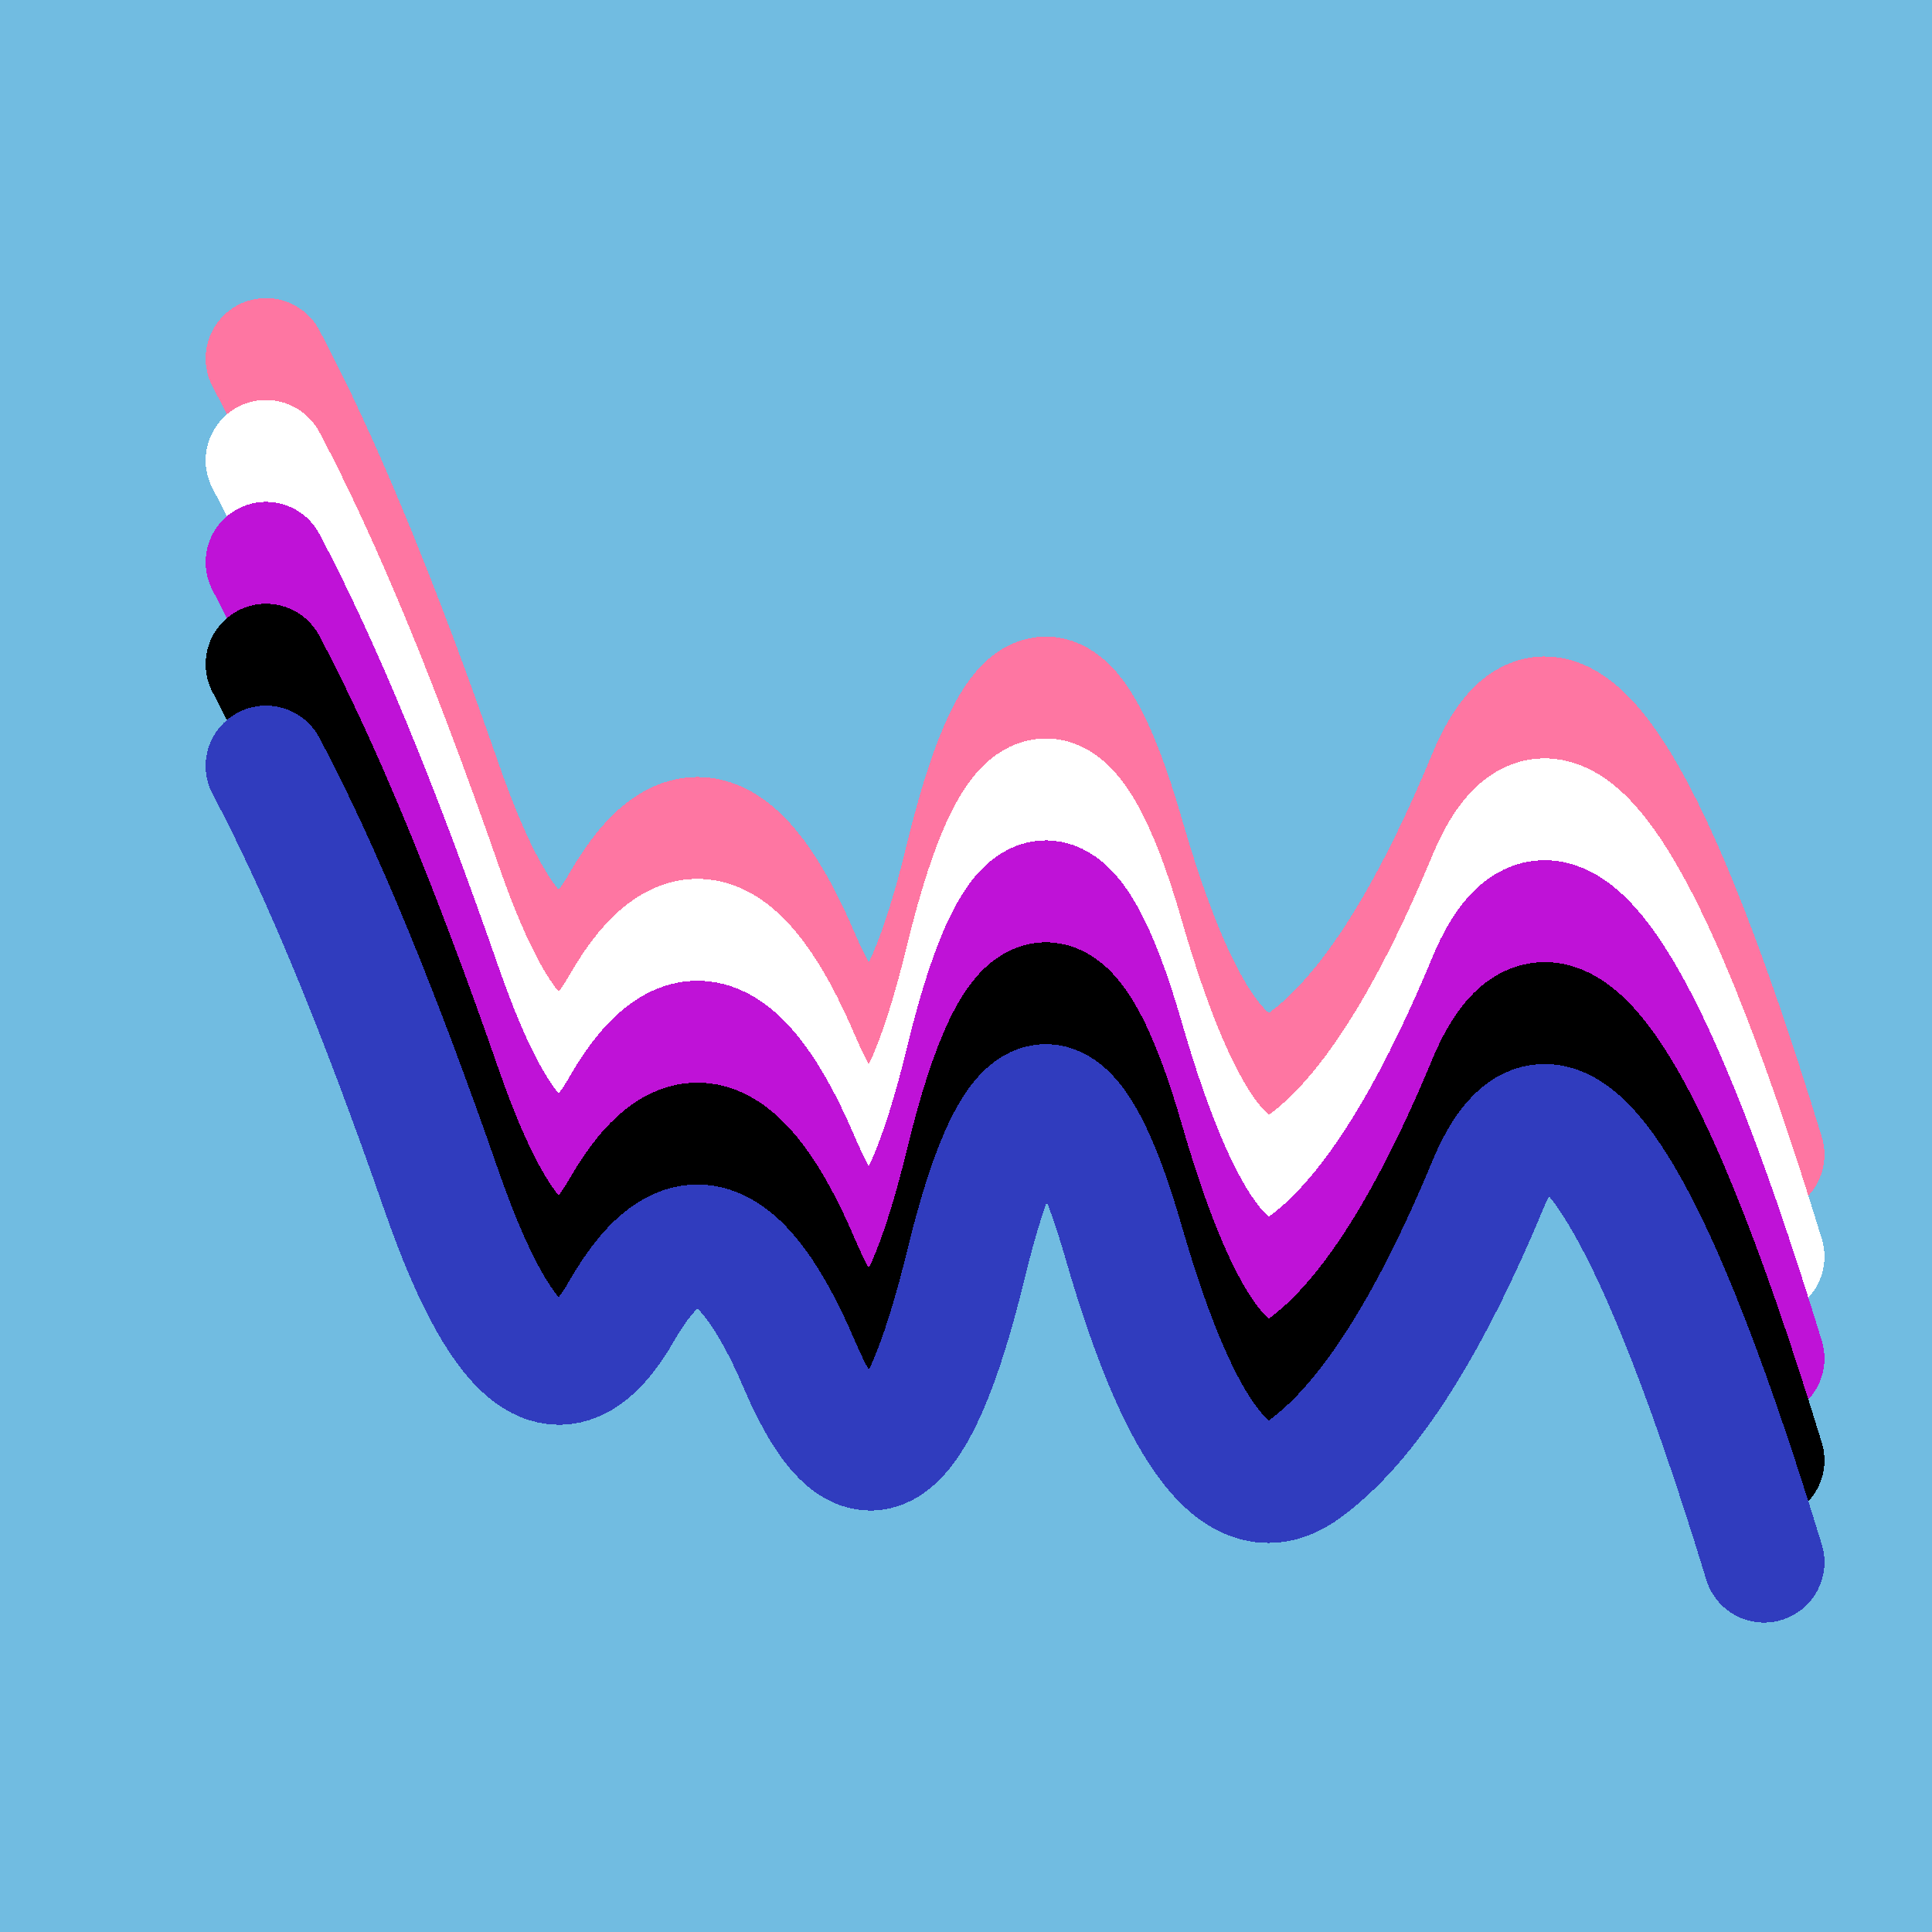
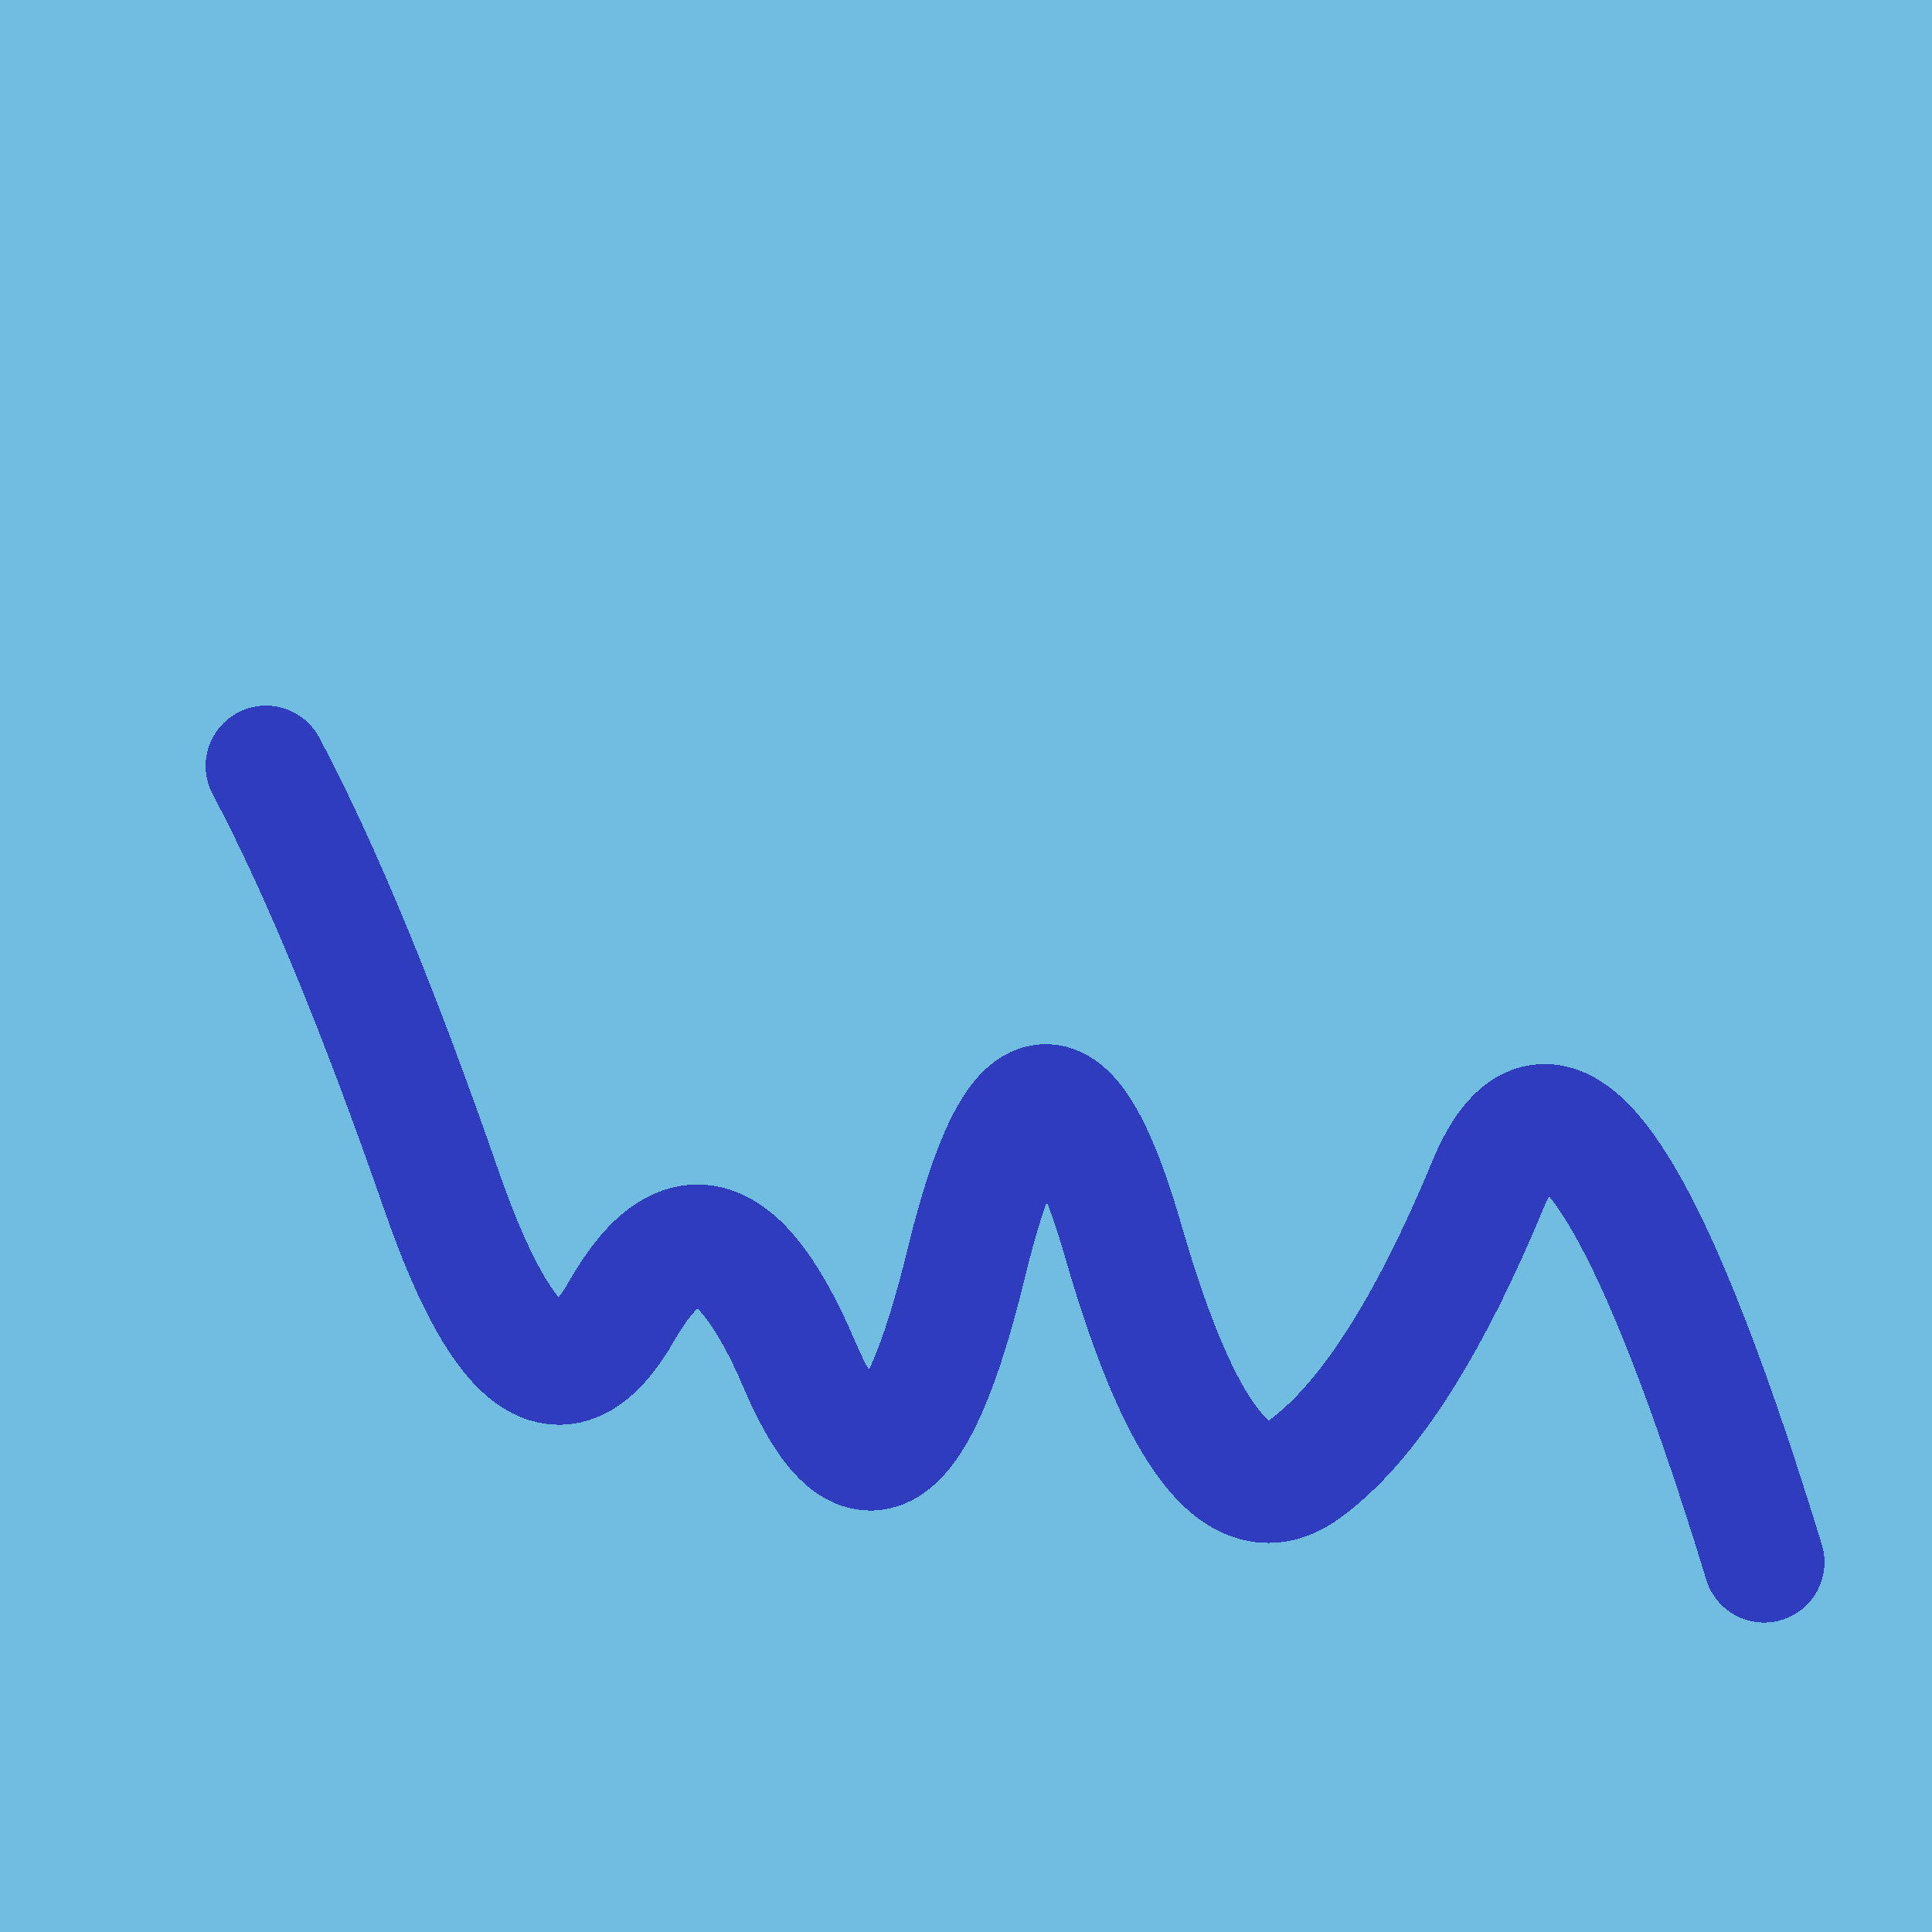
<svg xmlns="http://www.w3.org/2000/svg" width="1024" height="1024" viewBox="0 0 1024 1024" shape-rendering="crispEdges">
  <rect width="1024" height="1024" fill="#71BCE1" />
-   <path d="M141,190 Q184,271,234,415,284,559,330,478,377,397,424,508,472,619,512,454,552,290,596,444,641,599,691,563,741,527,789,411,838,295,935,612" fill="transparent" stroke="#FE76A2" stroke-width="64" stroke-linecap="round" transform="translate(0,0)" />
-   <path d="M141,190 Q184,271,234,415,284,559,330,478,377,397,424,508,472,619,512,454,552,290,596,444,641,599,691,563,741,527,789,411,838,295,935,612" fill="transparent" stroke="#FFFFFF" stroke-width="64" stroke-linecap="round" transform="translate(0,54)" />
-   <path d="M141,190 Q184,271,234,415,284,559,330,478,377,397,424,508,472,619,512,454,552,290,596,444,641,599,691,563,741,527,789,411,838,295,935,612" fill="transparent" stroke="#BF12D7" stroke-width="64" stroke-linecap="round" transform="translate(0,108)" />
-   <path d="M141,190 Q184,271,234,415,284,559,330,478,377,397,424,508,472,619,512,454,552,290,596,444,641,599,691,563,741,527,789,411,838,295,935,612" fill="transparent" stroke="#000000" stroke-width="64" stroke-linecap="round" transform="translate(0,162)" />
  <path d="M141,190 Q184,271,234,415,284,559,330,478,377,397,424,508,472,619,512,454,552,290,596,444,641,599,691,563,741,527,789,411,838,295,935,612" fill="transparent" stroke="#303CBE" stroke-width="64" stroke-linecap="round" transform="translate(0,216)" />
</svg>